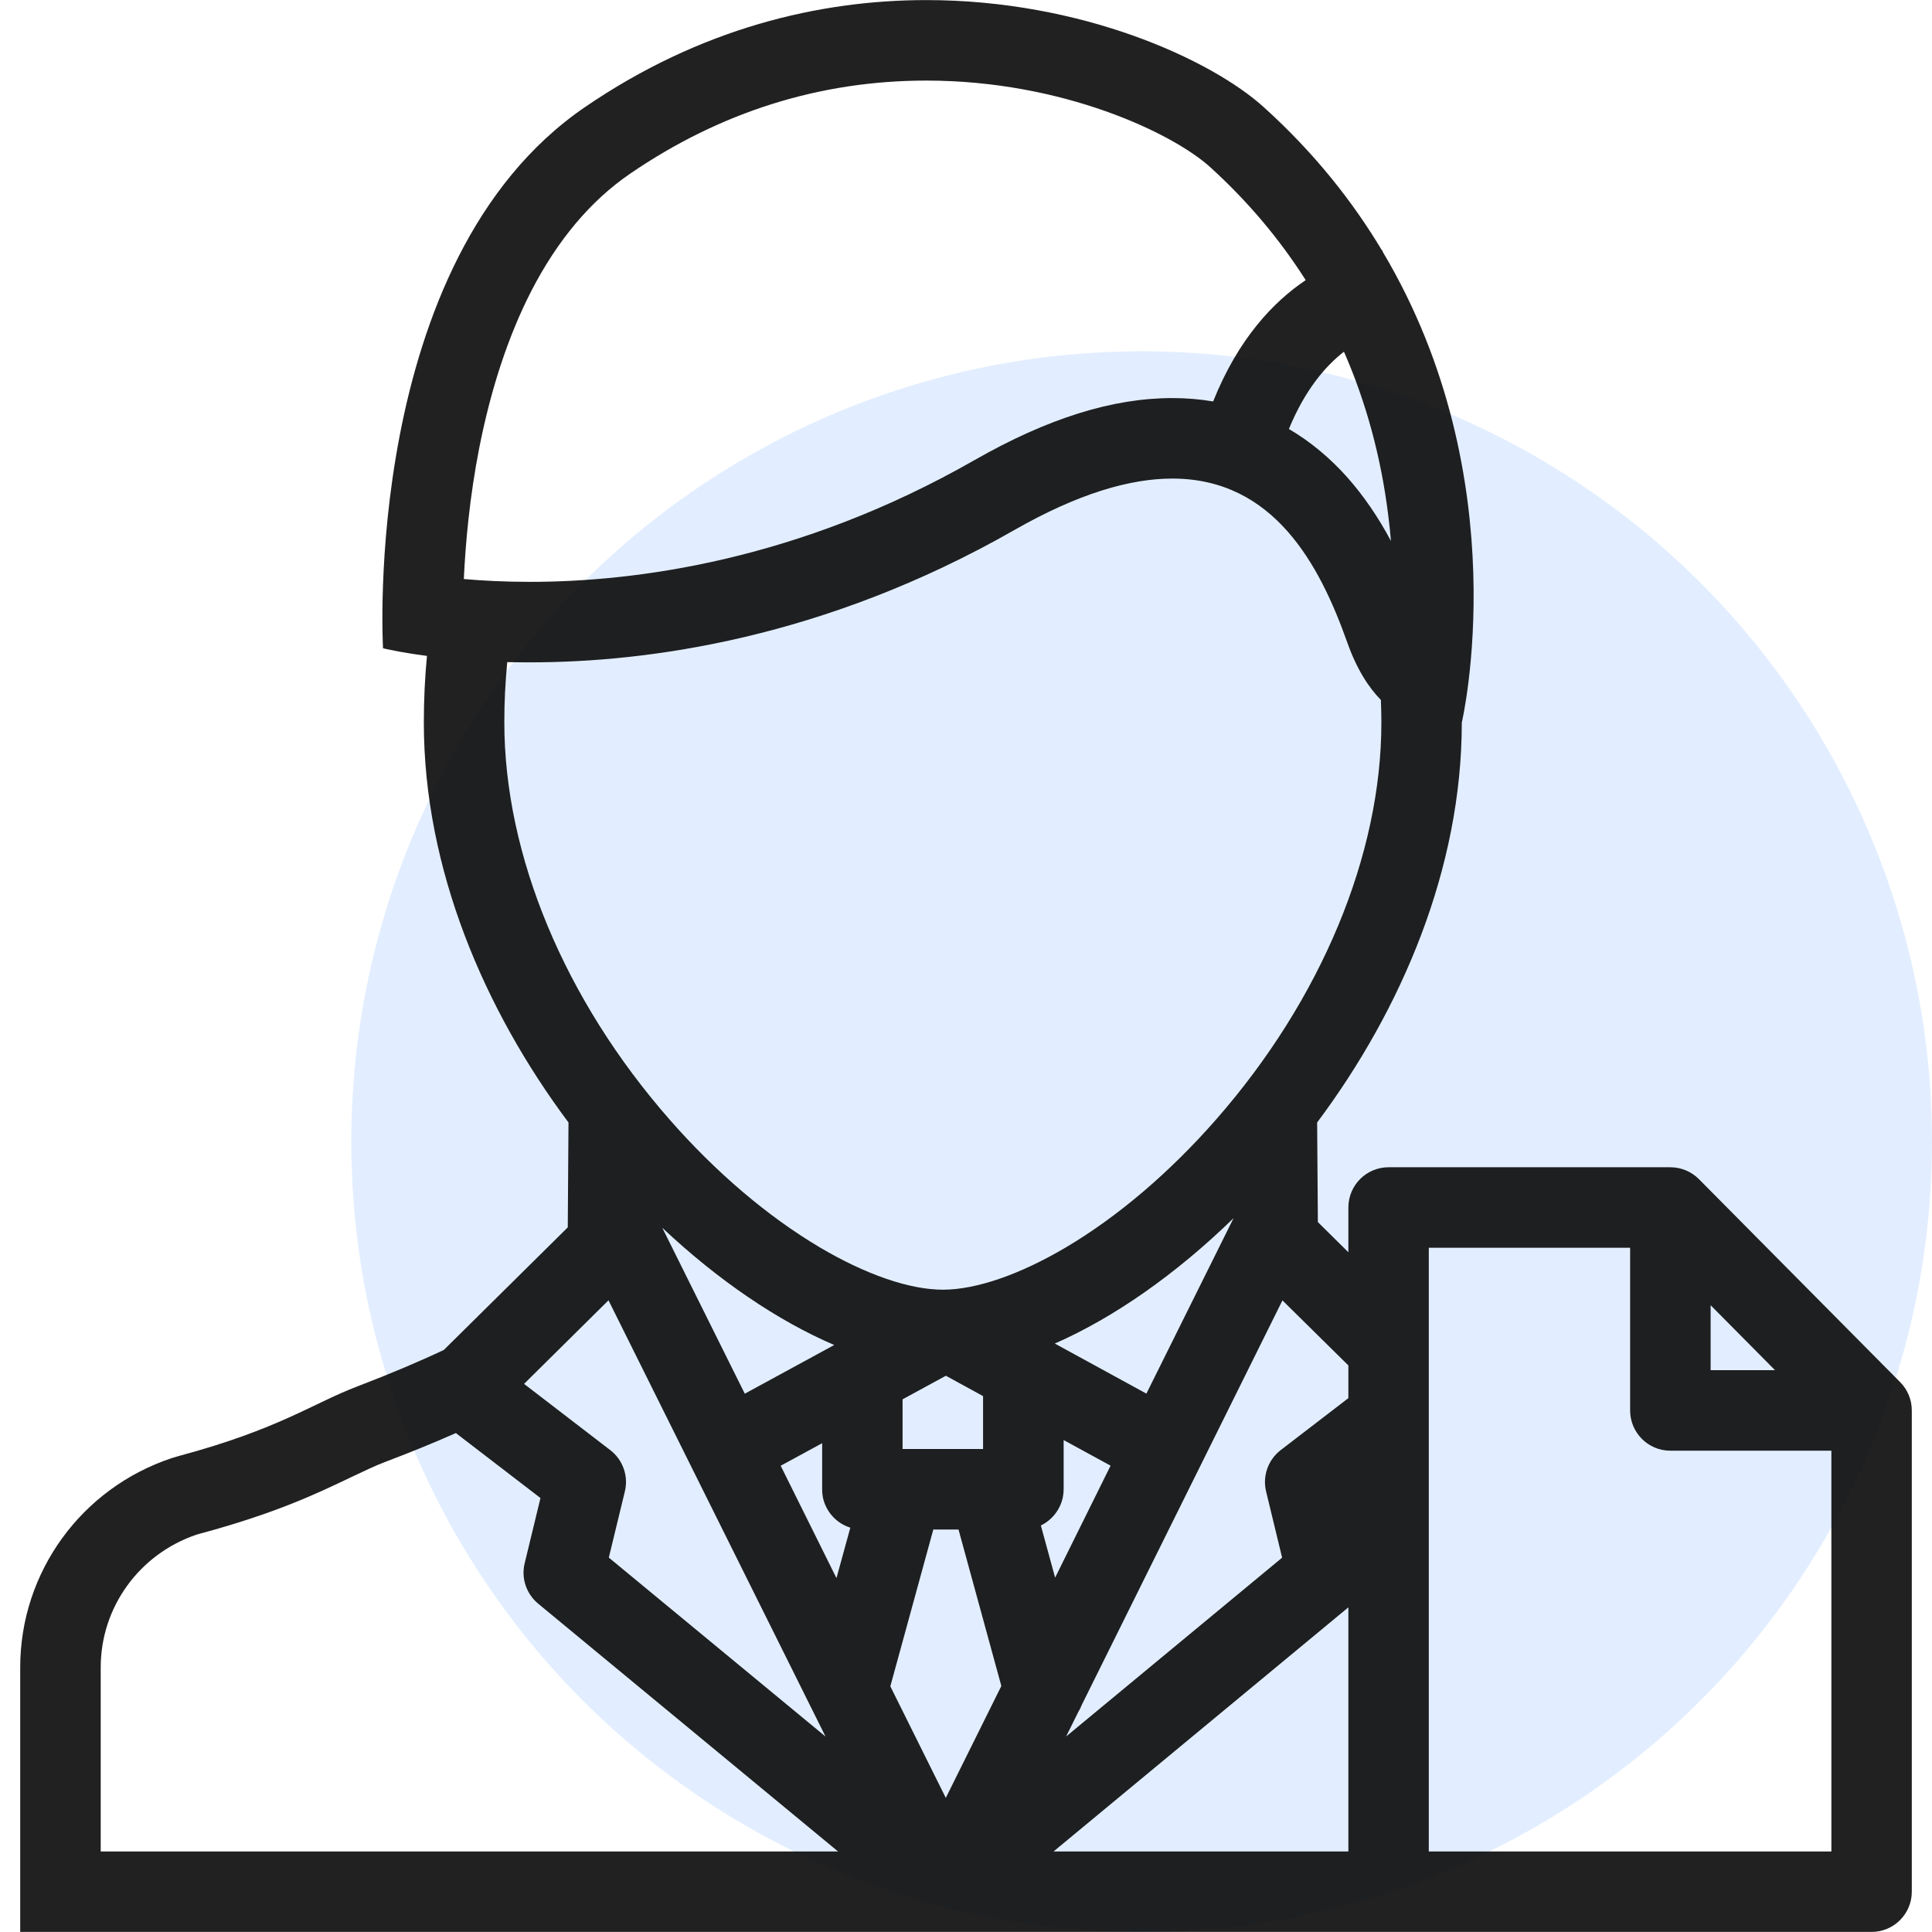
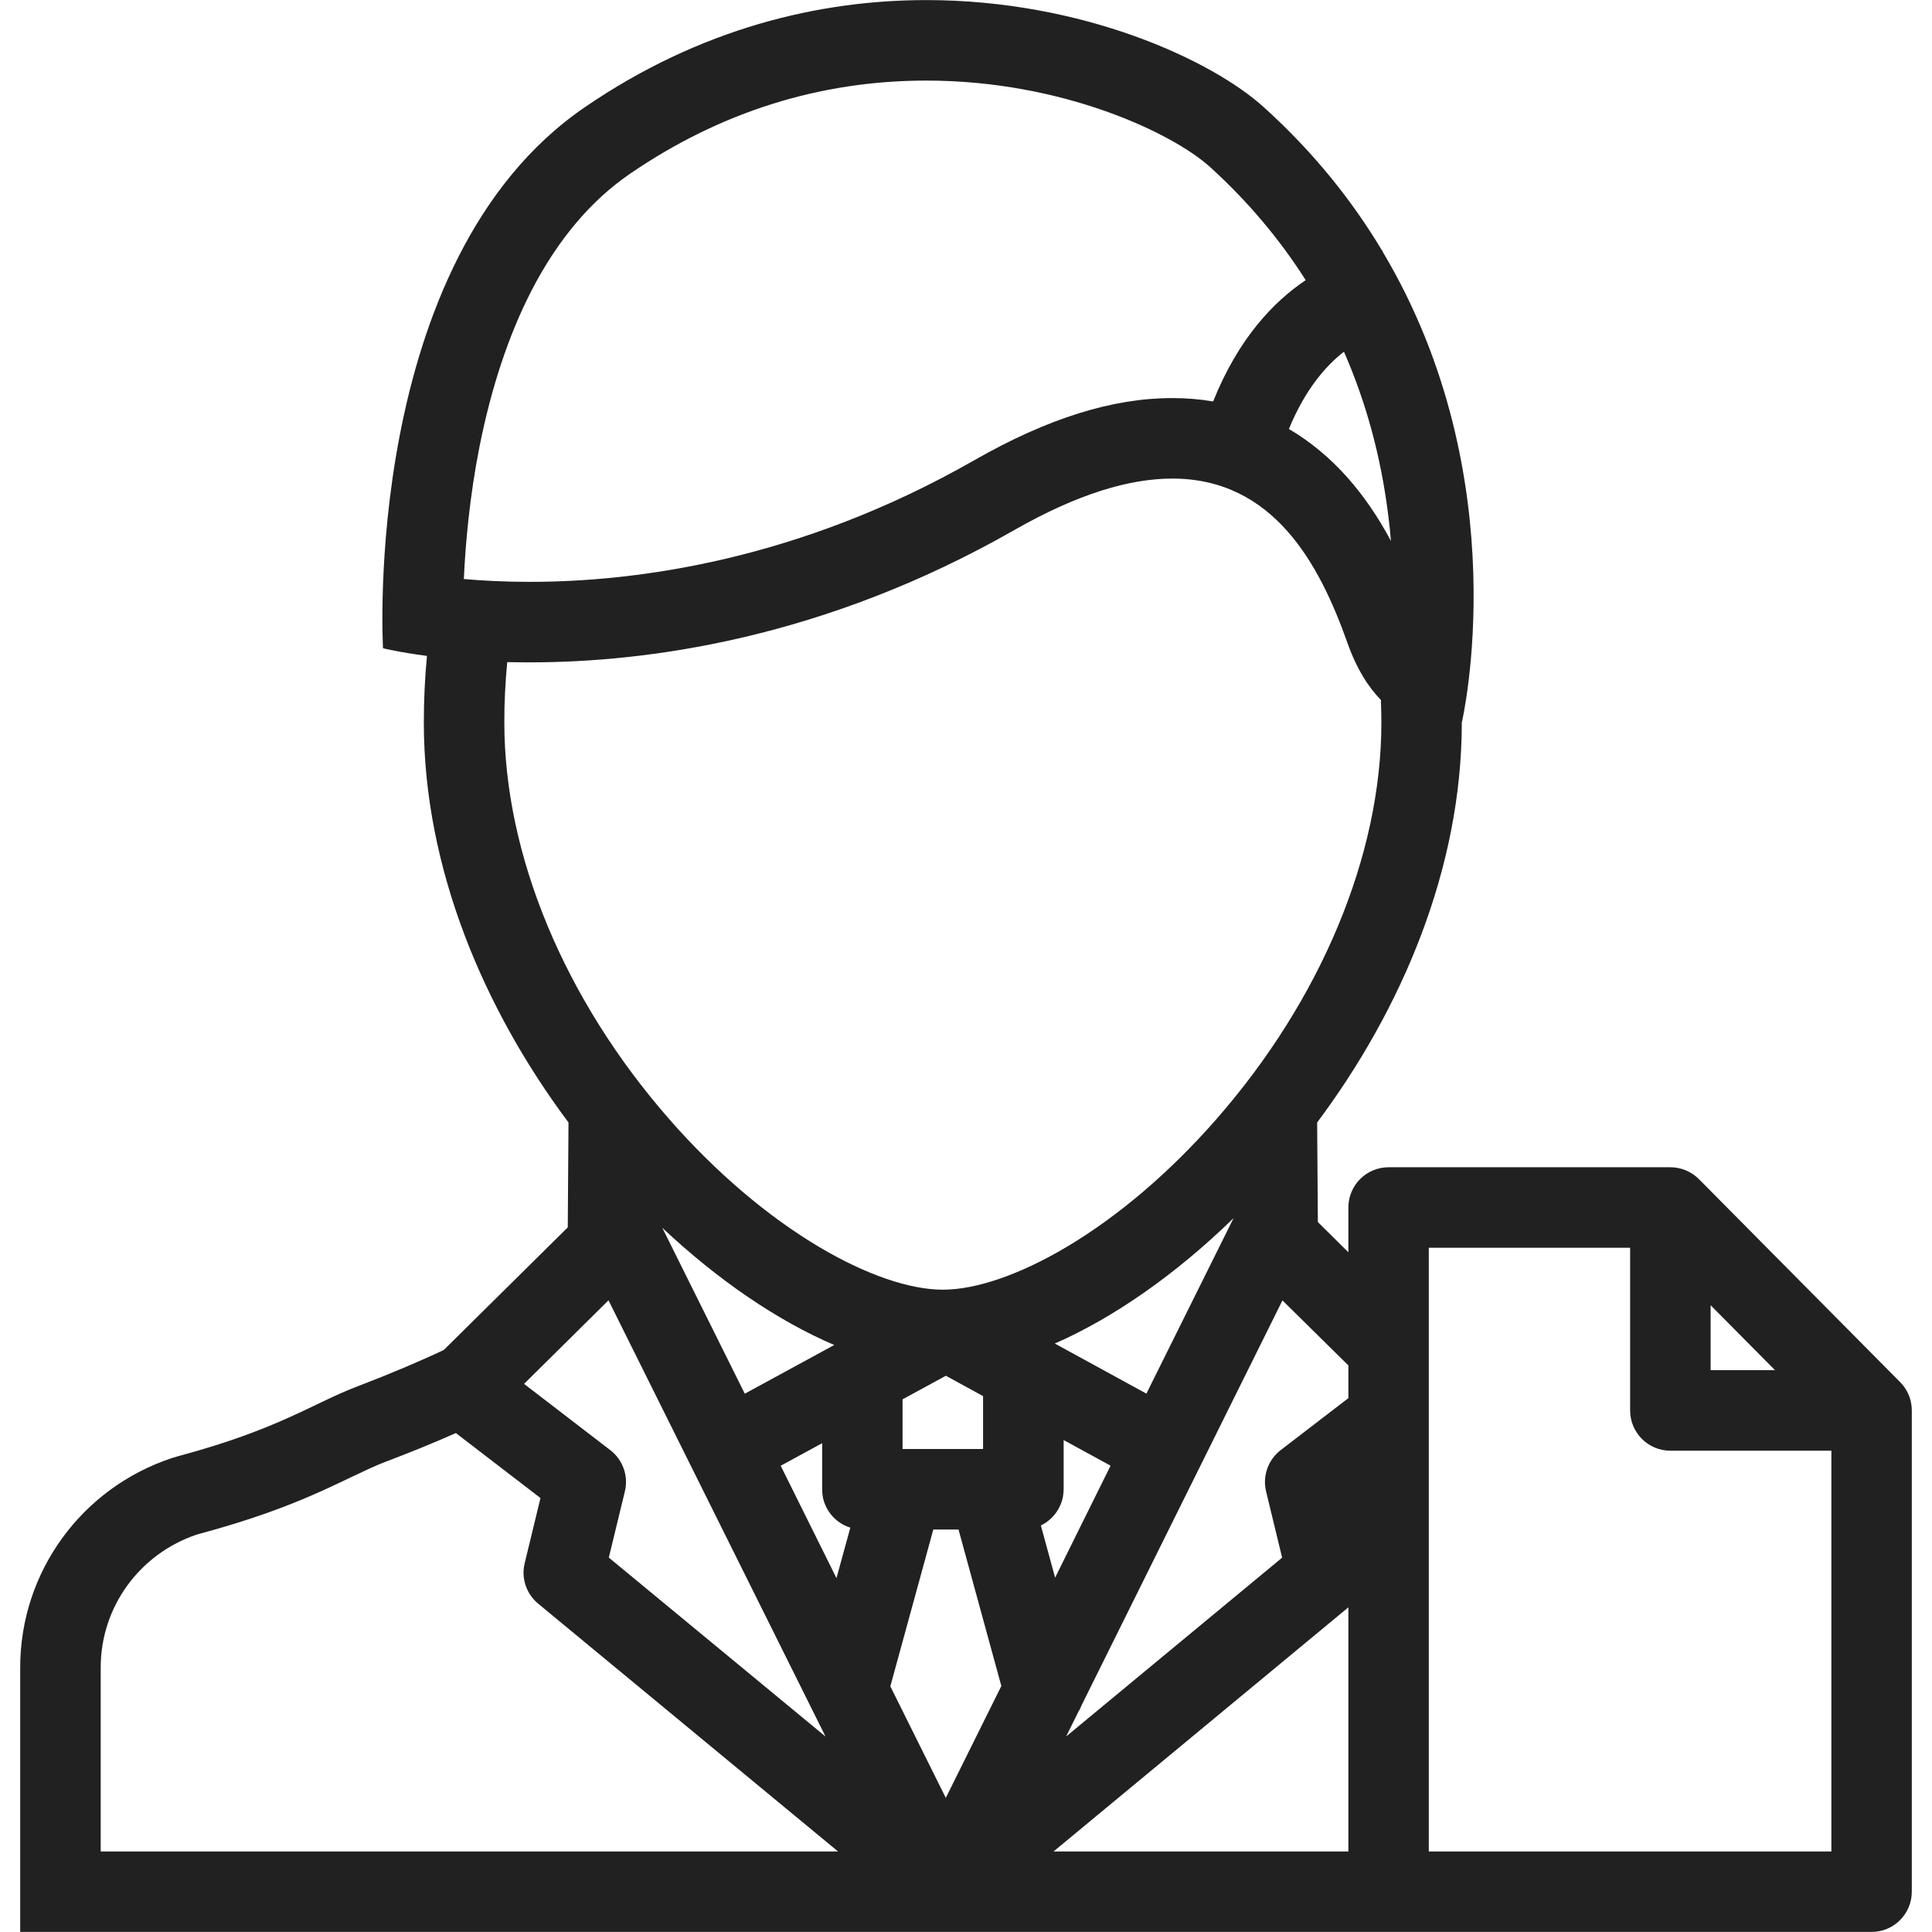
<svg xmlns="http://www.w3.org/2000/svg" width="24" height="24" viewBox="0 0 24 24" fill="none">
  <g clip-path="url(#clip0)">
-     <circle cx="14.182" cy="14.182" r="9.818" fill="#1071FF" fill-opacity="0.12" />
-     <path d="M23.604 17.169L21.105 14.648C21.011 14.553 20.882 14.5 20.749 14.5H17.25C16.973 14.5 16.75 14.724 16.75 15V15.556L16.371 15.181L16.362 13.944C17.411 12.541 18.159 10.79 18.159 8.976C18.159 8.976 18.867 5.962 17.175 3.125V3.112C17.174 3.112 17.171 3.112 17.168 3.112C16.802 2.5 16.324 1.896 15.701 1.333C15.05 0.743 13.444 0.001 11.507 0.001C10.181 0.001 8.699 0.349 7.263 1.333C4.477 3.241 4.758 8.053 4.758 8.053C4.758 8.053 4.953 8.102 5.304 8.148C5.278 8.418 5.265 8.694 5.265 8.976C5.265 10.79 6.014 12.541 7.062 13.944L7.053 15.247L5.514 16.769C5.216 16.91 4.861 17.061 4.438 17.223C3.886 17.433 3.466 17.753 2.225 18.086L2.14 18.111C1.01 18.484 0.251 19.531 0.251 20.713V23.999H11.713H22.174H23.25C23.525 23.999 23.749 23.775 23.749 23.5V17.521C23.749 17.389 23.698 17.263 23.604 17.169ZM22.05 17.021H21.25V16.214L21.487 16.453L22.05 17.021ZM7.581 18.014L6.51 17.191L7.559 16.153L10.255 21.572L7.563 19.349L7.762 18.528C7.809 18.337 7.738 18.134 7.581 18.014ZM15.728 18.528L15.927 19.35L13.244 21.571L13.397 21.262C13.414 21.236 13.427 21.207 13.438 21.179L15.931 16.154L16.75 16.962V17.368L15.909 18.014C15.753 18.134 15.681 18.337 15.728 18.528ZM9.698 18.208L10.213 17.928V18.5C10.213 18.534 10.216 18.568 10.222 18.6C10.259 18.779 10.391 18.924 10.563 18.977L10.391 19.604L9.698 18.208ZM13.107 19.598L12.93 18.95C13.068 18.883 13.17 18.755 13.203 18.6C13.209 18.568 13.213 18.534 13.213 18.5V17.889L13.796 18.207L13.107 19.598ZM11.75 17.09L12.212 17.343V18H11.212V17.383L11.75 17.09ZM11.594 19H11.907L12.439 20.944L11.749 22.334L11.06 20.948L11.594 19ZM14.241 17.312L13.103 16.69C13.835 16.369 14.609 15.829 15.324 15.132L14.241 17.312ZM9.252 17.313L8.227 15.252C8.919 15.903 9.66 16.407 10.363 16.708L9.252 17.313ZM16.75 19.967V23H13.087L16.75 19.967ZM16.743 5.937C16.523 5.689 16.279 5.486 16.011 5.329C16.213 4.839 16.468 4.545 16.695 4.369C16.97 4.996 17.155 5.676 17.244 6.392C17.259 6.504 17.27 6.613 17.279 6.72C17.118 6.419 16.941 6.162 16.743 5.937ZM5.955 5.556C6.101 4.819 6.317 4.168 6.597 3.621C6.923 2.986 7.337 2.493 7.827 2.158C8.949 1.39 10.186 1.001 11.507 1.001C13.21 1.001 14.572 1.659 15.031 2.074C15.496 2.496 15.893 2.966 16.22 3.48C15.823 3.746 15.384 4.203 15.07 4.987C14.906 4.959 14.736 4.945 14.563 4.945C13.818 4.945 13.014 5.197 12.105 5.716C9.918 6.966 7.894 7.228 6.582 7.228C6.267 7.228 5.991 7.213 5.762 7.193C5.782 6.755 5.833 6.176 5.955 5.556ZM6.301 8.225C6.392 8.227 6.485 8.228 6.582 8.228C8.045 8.228 10.238 7.934 12.601 6.584C13.396 6.13 14.039 5.945 14.563 5.945C15.823 5.945 16.393 7.013 16.736 7.98C16.853 8.311 17.001 8.539 17.154 8.695C17.157 8.788 17.16 8.882 17.16 8.976C17.16 10.623 16.41 12.421 15.104 13.91C14.53 14.565 13.887 15.112 13.245 15.493C12.671 15.833 12.126 16.021 11.713 16.021C11.298 16.021 10.754 15.833 10.18 15.493C9.538 15.112 8.894 14.565 8.32 13.91C7.014 12.421 6.265 10.623 6.265 8.976C6.264 8.721 6.278 8.47 6.301 8.225ZM1.251 20.713C1.251 19.968 1.727 19.308 2.438 19.065L2.494 19.049C3.429 18.797 3.945 18.55 4.36 18.351C4.521 18.275 4.659 18.208 4.794 18.157C5.066 18.054 5.363 17.935 5.663 17.802L6.714 18.609L6.518 19.418C6.472 19.604 6.538 19.799 6.685 19.921L10.411 23H1.251V20.713ZM17.749 23V15.5H20.25V17.521C20.25 17.797 20.474 18.021 20.749 18.021H22.75V23H17.749Z" fill="black" fill-opacity="0.87" />
+     <path d="M23.604 17.169L21.105 14.648C21.011 14.553 20.882 14.5 20.749 14.5H17.25C16.973 14.5 16.75 14.724 16.75 15V15.556L16.371 15.181L16.362 13.944C17.411 12.541 18.159 10.79 18.159 8.976C18.159 8.976 18.867 5.962 17.175 3.125V3.112C17.174 3.112 17.171 3.112 17.168 3.112C16.802 2.5 16.324 1.896 15.701 1.333C15.05 0.743 13.444 0.001 11.507 0.001C10.181 0.001 8.699 0.349 7.263 1.333C4.477 3.241 4.758 8.053 4.758 8.053C4.758 8.053 4.953 8.102 5.304 8.148C5.278 8.418 5.265 8.694 5.265 8.976C5.265 10.79 6.014 12.541 7.062 13.944L7.053 15.247L5.514 16.769C5.216 16.91 4.861 17.061 4.438 17.223C3.886 17.433 3.466 17.753 2.225 18.086L2.14 18.111C1.01 18.484 0.251 19.531 0.251 20.713V23.999H11.713H22.174H23.25C23.525 23.999 23.749 23.775 23.749 23.5V17.521C23.749 17.389 23.698 17.263 23.604 17.169ZM22.05 17.021H21.25V16.214L21.487 16.453L22.05 17.021ZM7.581 18.014L6.51 17.191L7.559 16.153L10.255 21.572L7.563 19.349L7.762 18.528C7.809 18.337 7.738 18.134 7.581 18.014ZM15.728 18.528L15.927 19.35L13.244 21.571L13.397 21.262C13.414 21.236 13.427 21.207 13.438 21.179L15.931 16.154L16.75 16.962V17.368L15.909 18.014C15.753 18.134 15.681 18.337 15.728 18.528ZM9.698 18.208L10.213 17.928V18.5C10.213 18.534 10.216 18.568 10.222 18.6C10.259 18.779 10.391 18.924 10.563 18.977L10.391 19.604L9.698 18.208ZM13.107 19.598L12.93 18.95C13.068 18.883 13.17 18.755 13.203 18.6C13.209 18.568 13.213 18.534 13.213 18.5V17.889L13.796 18.207L13.107 19.598ZM11.75 17.09L12.212 17.343V18H11.212V17.383L11.75 17.09ZM11.594 19H11.907L12.439 20.944L11.749 22.334L11.06 20.948L11.594 19ZM14.241 17.312L13.103 16.69C13.835 16.369 14.609 15.829 15.324 15.132L14.241 17.312ZM9.252 17.313L8.227 15.252C8.919 15.903 9.66 16.407 10.363 16.708L9.252 17.313ZM16.75 19.967V23H13.087L16.75 19.967ZM16.743 5.937C16.523 5.689 16.279 5.486 16.011 5.329C16.213 4.839 16.468 4.545 16.695 4.369C16.97 4.996 17.155 5.676 17.244 6.392C17.259 6.504 17.27 6.613 17.279 6.72C17.118 6.419 16.941 6.162 16.743 5.937ZM5.955 5.556C6.101 4.819 6.317 4.168 6.597 3.621C6.923 2.986 7.337 2.493 7.827 2.158C8.949 1.39 10.186 1.001 11.507 1.001C13.21 1.001 14.572 1.659 15.031 2.074C15.496 2.496 15.893 2.966 16.22 3.48C15.823 3.746 15.384 4.203 15.07 4.987C14.906 4.959 14.736 4.945 14.563 4.945C13.818 4.945 13.014 5.197 12.105 5.716C9.918 6.966 7.894 7.228 6.582 7.228C6.267 7.228 5.991 7.213 5.762 7.193C5.782 6.755 5.833 6.176 5.955 5.556ZM6.301 8.225C6.392 8.227 6.485 8.228 6.582 8.228C8.045 8.228 10.238 7.934 12.601 6.584C13.396 6.13 14.039 5.945 14.563 5.945C15.823 5.945 16.393 7.013 16.736 7.98C16.853 8.311 17.001 8.539 17.154 8.695C17.157 8.788 17.16 8.882 17.16 8.976C17.16 10.623 16.41 12.421 15.104 13.91C14.53 14.565 13.887 15.112 13.245 15.493C12.671 15.833 12.126 16.021 11.713 16.021C11.298 16.021 10.754 15.833 10.18 15.493C9.538 15.112 8.894 14.565 8.32 13.91C7.014 12.421 6.265 10.623 6.265 8.976C6.264 8.721 6.278 8.47 6.301 8.225ZM1.251 20.713C1.251 19.968 1.727 19.308 2.438 19.065L2.494 19.049C3.429 18.797 3.945 18.55 4.36 18.351C4.521 18.275 4.659 18.208 4.794 18.157C5.066 18.054 5.363 17.935 5.663 17.802L6.714 18.609L6.518 19.418C6.472 19.604 6.538 19.799 6.685 19.921L10.411 23H1.251V20.713M17.749 23V15.5H20.25V17.521C20.25 17.797 20.474 18.021 20.749 18.021H22.75V23H17.749Z" fill="black" fill-opacity="0.87" />
  </g>
  <defs>
    <clipPath id="clip0">
      <rect width="24" height="24" fill="white" />
    </clipPath>
  </defs>
</svg>